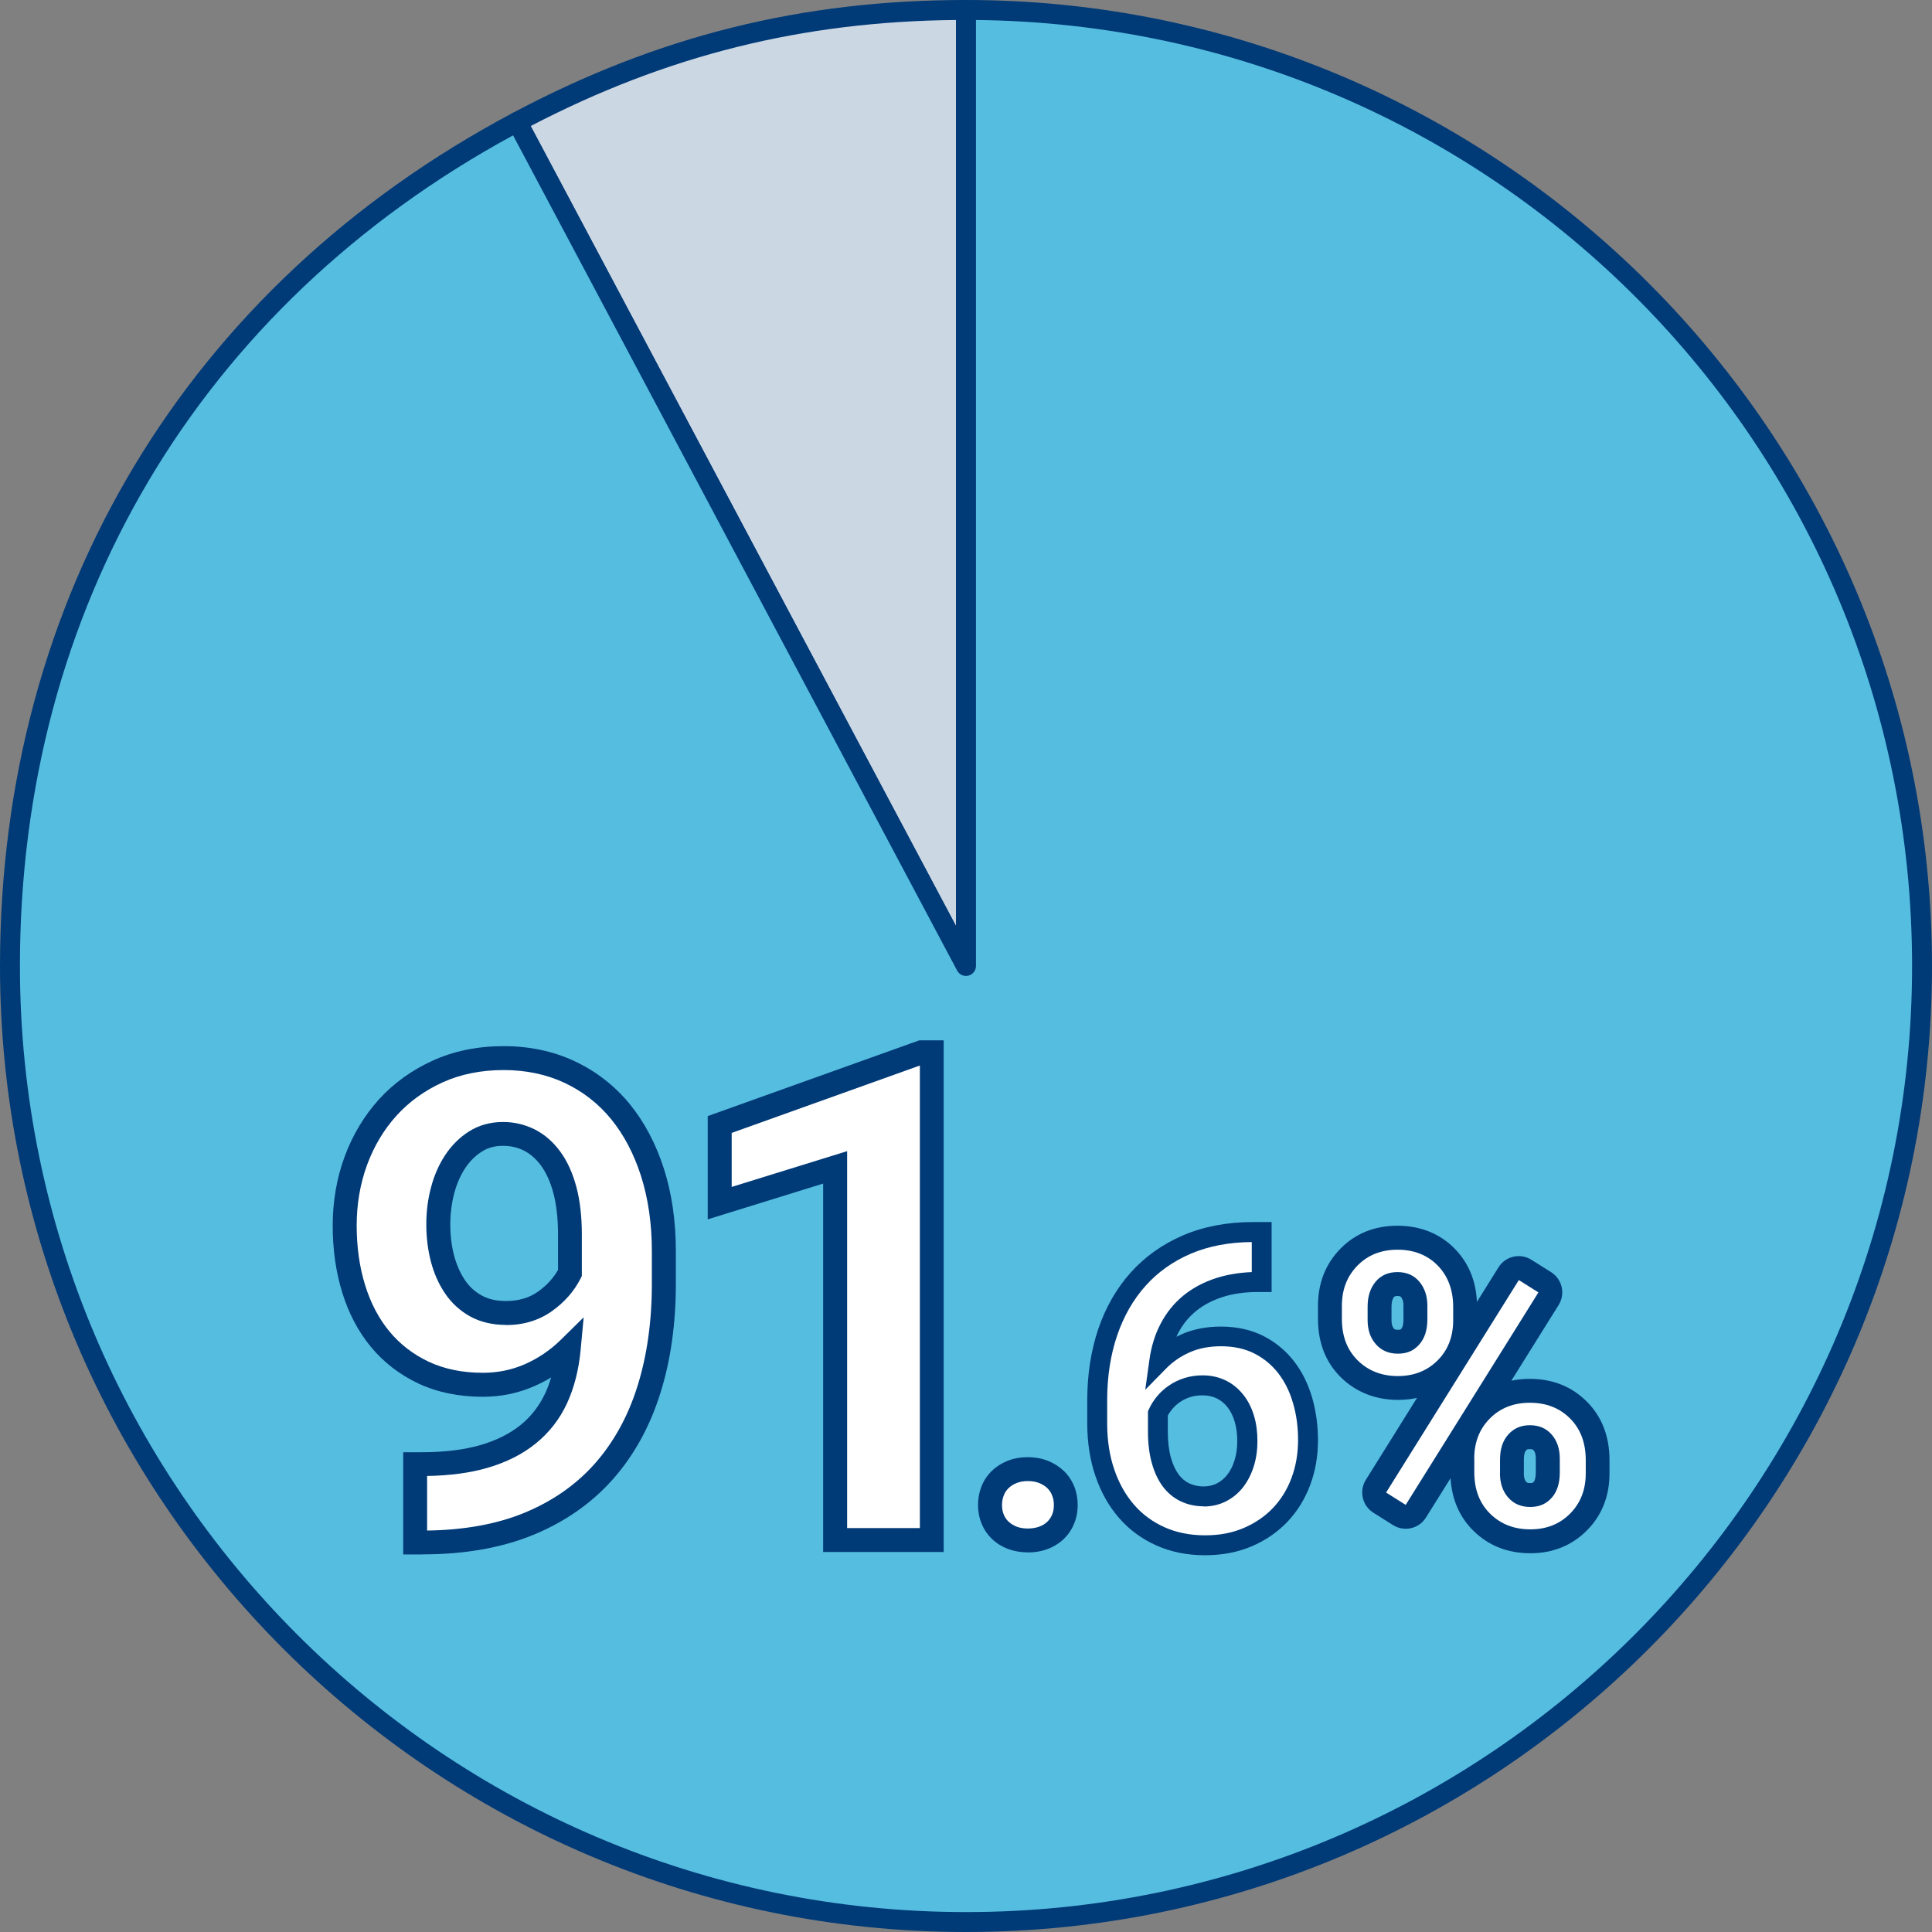
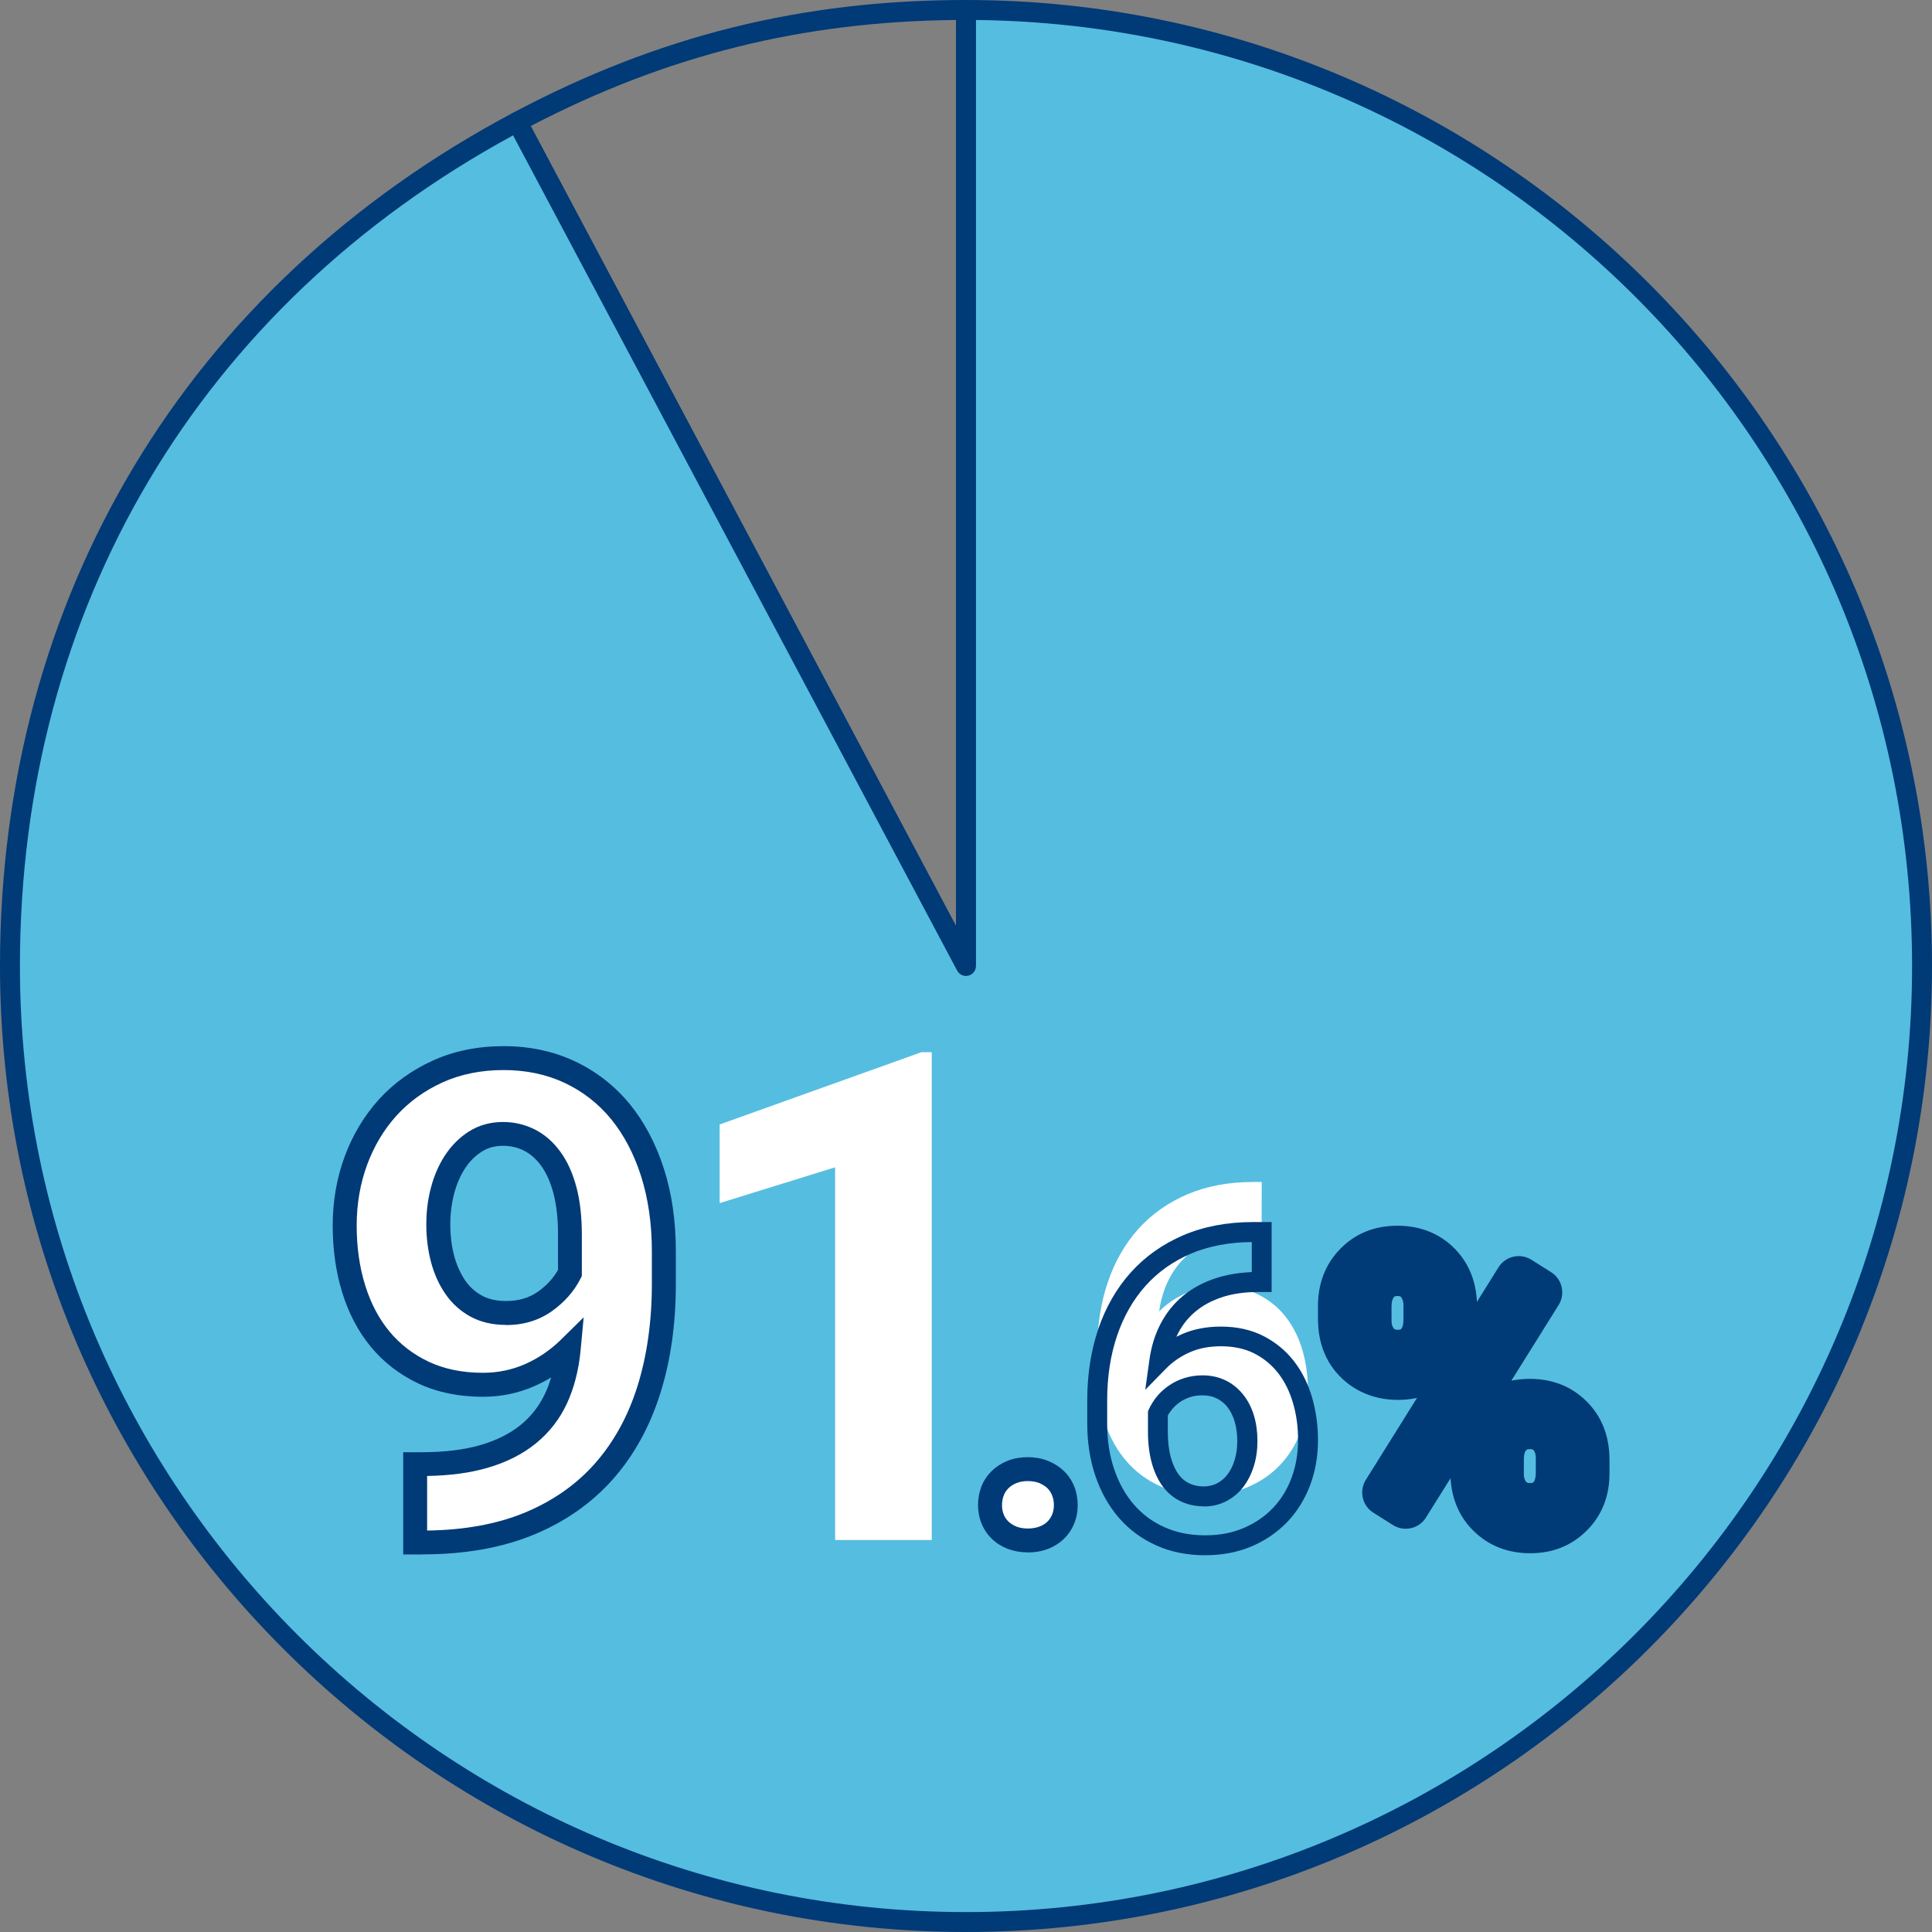
<svg xmlns="http://www.w3.org/2000/svg" id="_レイヤー_2" data-name="レイヤー 2" width="242.5" height="242.5" viewBox="0 0 242.5 242.5">
  <rect x="0" y="0" width="242.5" height="242.5" fill="#808080" stroke="none" />
  <defs>
    <style>
      .cls-1 {
        fill: #55bde0;
      }

      .cls-1, .cls-2, .cls-3, .cls-4 {
        stroke-width: 0px;
      }

      .cls-2 {
        fill: #ccd7e4;
      }

      .cls-3 {
        fill: #003a77;
      }

      .cls-4 {
        fill: #fff;
      }
    </style>
  </defs>
  <g id="_レイヤー_2-2" data-name=" レイヤー 2">
    <g>
-       <path class="cls-2" d="M121.25,121.25L64.91,15.3C82.94,5.71,100.84,1.25,121.25,1.25v120Z" />
      <path class="cls-3" d="M121.25,122.5c-.45,0-.88-.25-1.1-.66L63.81,15.88c-.16-.29-.19-.64-.09-.95.1-.32.32-.58.61-.74C82.54,4.51,100.62,0,121.25,0c.69,0,1.25.56,1.25,1.25v120c0,.57-.39,1.07-.95,1.21-.1.02-.2.04-.3.04ZM66.61,15.82l53.39,100.42V2.51c-19.27.18-36.3,4.42-53.39,13.31Z" />
      <path class="cls-1" d="M121.25,121.25V1.25c66.27,0,120,53.73,120,120s-53.73,120-120,120S1.25,187.52,1.25,121.25C1.25,75.39,24.42,36.83,64.91,15.3l56.34,105.95Z" />
      <path class="cls-3" d="M121.25,242.5C54.39,242.5,0,188.11,0,121.25,0,74.95,23.45,35.93,64.33,14.19c.29-.16.63-.19.95-.09.32.1.58.32.74.61l53.98,101.53V1.25c0-.69.56-1.25,1.25-1.25,66.86,0,121.25,54.39,121.25,121.25s-54.39,121.25-121.25,121.25ZM64.4,16.99C25.04,38.39,2.5,76.32,2.5,121.25c0,65.48,53.27,118.75,118.75,118.75s118.75-53.27,118.75-118.75S187.41,3.18,122.5,2.51v118.74c0,.57-.39,1.07-.95,1.21s-1.14-.12-1.41-.63L64.4,16.99Z" />
-       <path class="cls-4" d="M168.43,163.91c0-2.05.65-3.73,1.96-5.06s2.98-1.99,5.03-1.99,3.76.67,5.05,2,1.93,3.07,1.93,5.19v1.66c0,2.06-.65,3.75-1.96,5.05s-2.96,1.96-4.98,1.96-3.71-.65-5.04-1.96-1.99-3.04-1.99-5.21v-1.64ZM171.66,165.7c0,1.22.34,2.23,1.03,3.02s1.61,1.19,2.77,1.19,2-.38,2.68-1.15c.68-.77,1.02-1.82,1.02-3.15v-1.71c0-1.22-.34-2.23-1.01-3.03s-1.59-1.2-2.74-1.2-2.07.4-2.74,1.2-1.01,1.84-1.01,3.12v1.71h0ZM176.44,188.89l-2.46-1.55,16.66-26.67,2.46,1.55-16.66,26.67ZM185.04,183.1c0-2.05.65-3.73,1.96-5.05s2.98-1.98,5.03-1.98,3.73.66,5.04,1.97,1.97,3.05,1.97,5.23v1.66c0,2.05-.65,3.73-1.96,5.05s-2.97,1.98-5,1.98-3.71-.65-5.04-1.96-1.99-3.04-1.99-5.21v-1.69h0ZM188.27,184.92c0,1.24.34,2.25,1.03,3.04s1.61,1.19,2.77,1.19,2.02-.39,2.7-1.16,1.01-1.83,1.01-3.16v-1.74c0-1.24-.34-2.25-1.02-3.03s-1.59-1.17-2.73-1.17-2.01.39-2.71,1.16c-.7.78-1.04,1.82-1.04,3.14v1.74h0Z" />
      <path class="cls-3" d="M192.08,194.96c-2.84,0-5.24-.95-7.14-2.82-1.75-1.73-2.71-3.94-2.87-6.6l-3.09,4.94c-.42.68-1.1,1.16-1.87,1.33-.78.18-1.59.04-2.27-.39l-2.46-1.55c-1.4-.88-1.82-2.73-.94-4.13l6.42-10.28c-.76.17-1.56.25-2.4.25-2.8,0-5.27-.98-7.15-2.82-1.91-1.88-2.88-4.36-2.88-7.35v-1.64c0-2.85.95-5.26,2.82-7.17,1.89-1.92,4.3-2.88,7.17-2.88s5.36,1.01,7.2,2.91c1.71,1.76,2.64,4,2.76,6.65l2.71-4.34c.42-.68,1.1-1.16,1.87-1.33.78-.18,1.59-.04,2.27.39l2.46,1.55c1.4.88,1.82,2.73.94,4.13l-5.93,9.49c.73-.15,1.51-.23,2.31-.23,2.86,0,5.27.96,7.16,2.85s2.85,4.36,2.85,7.35v1.66c0,2.86-.95,5.27-2.83,7.16-1.89,1.9-4.29,2.87-7.13,2.87h.02ZM191.27,185.1c.03.59.21.8.28.88.07.08.14.17.51.17.32,0,.36-.05.45-.15.16-.19.26-.61.26-1.17v-1.74c0-.74-.21-.98-.28-1.06-.06-.07-.12-.14-.47-.14s-.38.06-.49.18c-.17.19-.26.57-.26,1.12v1.91h0ZM175.41,162.67c-.33,0-.39.07-.44.13-.21.25-.31.65-.31,1.19v1.71c0,.71.21.96.29,1.05.07.08.14.16.51.16.31,0,.34-.03.43-.13.24-.27.27-.84.27-1.17v-1.71c0-.66-.18-.94-.31-1.1-.05-.06-.11-.13-.44-.13h0Z" />
-       <path class="cls-4" d="M168.43,163.91c0-2.05.65-3.73,1.96-5.06s2.98-1.99,5.03-1.99,3.76.67,5.05,2,1.93,3.07,1.93,5.19v1.66c0,2.06-.65,3.75-1.96,5.05s-2.96,1.96-4.98,1.96-3.71-.65-5.04-1.96-1.99-3.04-1.99-5.21v-1.64ZM171.66,165.7c0,1.22.34,2.23,1.03,3.02s1.61,1.19,2.77,1.19,2-.38,2.68-1.15c.68-.77,1.02-1.82,1.02-3.15v-1.71c0-1.22-.34-2.23-1.01-3.03s-1.59-1.2-2.74-1.2-2.07.4-2.74,1.2-1.01,1.84-1.01,3.12v1.71h0ZM176.44,188.89l-2.46-1.55,16.66-26.67,2.46,1.55-16.66,26.67ZM185.04,183.1c0-2.05.65-3.73,1.96-5.05s2.98-1.98,5.03-1.98,3.73.66,5.04,1.97,1.97,3.05,1.97,5.23v1.66c0,2.05-.65,3.73-1.96,5.05s-2.97,1.98-5,1.98-3.71-.65-5.04-1.96-1.99-3.04-1.99-5.21v-1.69h0ZM188.27,184.92c0,1.24.34,2.25,1.03,3.04s1.61,1.19,2.77,1.19,2.02-.39,2.7-1.16,1.01-1.83,1.01-3.16v-1.74c0-1.24-.34-2.25-1.02-3.03s-1.59-1.17-2.73-1.17-2.01.39-2.71,1.16c-.7.78-1.04,1.82-1.04,3.14v1.74h0Z" />
      <g>
        <path class="cls-4" d="M52.93,183.77c2.99,0,5.59-.32,7.79-.96s4.06-1.57,5.57-2.79,2.68-2.73,3.51-4.53,1.35-3.86,1.57-6.2c-1.41,1.39-3.04,2.49-4.88,3.3-1.84.82-3.8,1.22-5.9,1.22-2.8,0-5.28-.51-7.45-1.53-2.16-1.02-3.98-2.42-5.45-4.2s-2.58-3.89-3.32-6.32c-.75-2.43-1.12-5.08-1.12-7.94s.47-5.6,1.41-8.14,2.27-4.77,4-6.67,3.82-3.41,6.28-4.53,5.21-1.67,8.26-1.67,5.81.58,8.3,1.75c2.49,1.17,4.6,2.82,6.34,4.94,1.74,2.12,3.09,4.67,4.04,7.65.95,2.98,1.43,6.28,1.43,9.89v4.12c0,4.87-.63,9.3-1.88,13.28-1.25,3.99-3.14,7.4-5.65,10.24-2.52,2.84-5.66,5.04-9.44,6.59s-8.21,2.33-13.3,2.33h-.94v-9.83h.83ZM63.5,164.8c1.9,0,3.54-.49,4.92-1.47,1.37-.98,2.41-2.16,3.12-3.55v-4.86c0-2.12-.21-3.97-.63-5.55s-1.01-2.89-1.77-3.94c-.76-1.05-1.65-1.83-2.67-2.35s-2.13-.78-3.33-.78c-1.31,0-2.46.32-3.47.96-1.01.64-1.86,1.49-2.55,2.55s-1.22,2.27-1.57,3.63-.53,2.77-.53,4.24.18,2.95.53,4.28.88,2.51,1.57,3.53,1.57,1.82,2.63,2.41,2.31.88,3.75.88v.02Z" />
        <path class="cls-3" d="M53.05,195.11h-2.44v-12.83h2.32c2.84,0,5.32-.3,7.38-.9,2-.58,3.69-1.43,5.04-2.52,1.32-1.07,2.36-2.42,3.09-3.99.29-.62.53-1.28.74-1.98-.66.4-1.36.77-2.08,1.08-2.02.9-4.21,1.35-6.5,1.35-3.01,0-5.73-.56-8.09-1.67-2.35-1.11-4.36-2.66-5.96-4.6-1.59-1.92-2.8-4.23-3.6-6.84-.79-2.56-1.19-5.38-1.19-8.38s.5-5.96,1.5-8.66c1-2.71,2.45-5.12,4.29-7.16,1.86-2.05,4.14-3.69,6.78-4.89s5.63-1.81,8.88-1.81,6.26.64,8.94,1.9,4.99,3.06,6.87,5.34c1.85,2.26,3.3,5,4.31,8.14,1,3.11,1.5,6.6,1.5,10.35v4.12c0,5-.65,9.62-1.95,13.73-1.31,4.17-3.31,7.8-5.96,10.79-2.66,3-6.02,5.35-10,6.98-3.95,1.62-8.61,2.44-13.87,2.44h0ZM53.61,185.27v6.84c4.63-.06,8.73-.8,12.17-2.21,3.55-1.46,6.54-3.54,8.89-6.2,2.36-2.67,4.16-5.93,5.34-9.7,1.2-3.82,1.81-8.14,1.81-12.83v-4.12c0-3.44-.46-6.62-1.36-9.44-.89-2.78-2.16-5.19-3.77-7.16-1.59-1.94-3.55-3.46-5.82-4.53-2.28-1.07-4.85-1.61-7.66-1.61s-5.39.52-7.64,1.54c-2.26,1.02-4.21,2.43-5.79,4.17-1.59,1.75-2.83,3.83-3.7,6.18-.87,2.36-1.31,4.93-1.31,7.62s.35,5.22,1.06,7.49c.69,2.24,1.71,4.19,3.05,5.81,1.32,1.6,2.98,2.88,4.93,3.8s4.24,1.39,6.81,1.39c1.87,0,3.65-.37,5.29-1.09,1.66-.74,3.15-1.75,4.43-3l2.92-2.87-.38,4.08c-.23,2.5-.81,4.75-1.7,6.69-.92,2-2.25,3.7-3.93,5.06-1.66,1.35-3.71,2.38-6.1,3.07-2.16.63-4.69.96-7.53,1.01h-.01ZM63.5,166.3c-1.69,0-3.2-.36-4.48-1.06-1.26-.7-2.32-1.66-3.15-2.88-.79-1.16-1.39-2.5-1.78-3.99-.38-1.45-.58-3.02-.58-4.67s.19-3.15.58-4.62c.39-1.51.99-2.88,1.77-4.07.81-1.23,1.82-2.24,3-2.99,1.25-.79,2.68-1.19,4.27-1.19,1.43,0,2.77.32,4,.94s2.31,1.56,3.21,2.8c.87,1.19,1.54,2.68,2.01,4.43.45,1.7.68,3.69.68,5.94v5.22l-.16.32c-.81,1.6-2.02,2.97-3.59,4.09-1.63,1.16-3.58,1.75-5.79,1.75v-.02ZM63.13,143.82c-1.02,0-1.9.24-2.66.73-.82.52-1.53,1.23-2.1,2.1-.6.92-1.06,1.99-1.37,3.19-.32,1.23-.48,2.53-.48,3.87s.16,2.7.48,3.9c.31,1.16.77,2.19,1.36,3.07.56.83,1.26,1.46,2.11,1.93.83.46,1.85.69,3.03.69,1.6,0,2.92-.39,4.05-1.19,1.06-.76,1.9-1.67,2.49-2.71v-4.48c0-1.98-.2-3.72-.58-5.16-.37-1.39-.89-2.55-1.54-3.44-.62-.85-1.34-1.48-2.14-1.89-.81-.41-1.68-.61-2.65-.61h0Z" />
      </g>
      <g>
        <path class="cls-4" d="M124.27,188.91c0-.64.11-1.24.33-1.79s.54-1.03.96-1.42.92-.71,1.5-.95c.58-.23,1.23-.35,1.95-.35s1.37.12,1.96.35c.59.23,1.09.55,1.51.95s.74.87.96,1.42.33,1.15.33,1.79-.11,1.23-.33,1.77c-.22.54-.54,1.01-.96,1.41-.42.4-.92.71-1.51.93-.59.22-1.25.33-1.96.33s-1.37-.11-1.95-.33c-.58-.22-1.08-.53-1.5-.93s-.74-.87-.96-1.41-.33-1.13-.33-1.77Z" />
        <path class="cls-3" d="M129.01,194.85c-.9,0-1.73-.15-2.49-.43-.76-.29-1.44-.71-2-1.25-.57-.54-1.01-1.19-1.31-1.93-.3-.72-.45-1.51-.45-2.34s.15-1.62.44-2.35c.3-.75.75-1.41,1.32-1.95.55-.53,1.22-.95,1.97-1.25,1.51-.6,3.49-.6,5.02,0,.77.31,1.44.73,2,1.26.57.54,1.01,1.2,1.32,1.95.29.73.44,1.52.44,2.35s-.15,1.62-.45,2.34c-.3.74-.75,1.39-1.31,1.93-.56.53-1.24.96-2.02,1.25-.76.29-1.6.43-2.49.43h0ZM129.01,185.9c-.52,0-.99.08-1.39.24-.41.16-.74.37-1.02.64-.26.25-.46.54-.6.9-.15.38-.23.78-.23,1.23s.07.84.22,1.2c.14.35.34.64.61.89.28.26.6.46,1,.62.82.32,2.01.31,2.85,0,.4-.15.73-.35,1-.61.26-.25.46-.54.61-.9s.22-.76.22-1.2-.07-.85-.23-1.23c-.14-.35-.34-.65-.6-.9-.28-.26-.61-.47-1.03-.64-.41-.16-.89-.24-1.41-.24Z" />
      </g>
      <g>
        <path class="cls-4" d="M116.96,193.3h-12.14v-46.78l-14.49,4.49v-9.87l25.32-9.07h1.3v61.22h0Z" />
-         <path class="cls-3" d="M118.46,194.8h-15.14v-46.24l-14.49,4.49v-12.96l26.56-9.51h3.06v64.22h.01ZM106.32,191.8h9.14v-58.06l-23.62,8.46v6.78l14.49-4.49v47.32h0Z" />
      </g>
      <g>
-         <path class="cls-4" d="M158.36,154.65v6.28h-.45c-1.81,0-3.44.23-4.88.7s-2.69,1.13-3.73,1.99c-1.05.86-1.89,1.91-2.53,3.14-.64,1.23-1.07,2.61-1.28,4.14.93-.95,2.04-1.71,3.33-2.28,1.29-.57,2.76-.86,4.42-.86,1.81,0,3.4.35,4.76,1.04s2.5,1.63,3.42,2.82,1.6,2.57,2.06,4.14.69,3.25.69,5.02c0,1.86-.3,3.6-.91,5.21-.61,1.61-1.47,3-2.6,4.18-1.12,1.18-2.48,2.11-4.07,2.78-1.59.68-3.37,1.01-5.34,1.01s-3.92-.37-5.59-1.12-3.09-1.79-4.26-3.14-2.07-2.95-2.71-4.83c-.64-1.87-.96-3.93-.96-6.18v-2.95c0-3.09.44-5.93,1.32-8.52s2.15-4.81,3.82-6.67c1.67-1.86,3.72-3.31,6.14-4.35,2.43-1.04,5.19-1.56,8.28-1.56h1.08ZM150.92,173.87c-.69,0-1.32.09-1.9.28s-1.11.44-1.58.76-.89.7-1.25,1.13-.65.88-.86,1.36v2.29c0,1.35.14,2.54.42,3.56.28,1.02.67,1.87,1.17,2.54.5.68,1.11,1.18,1.82,1.52.71.33,1.49.5,2.33.5s1.58-.17,2.25-.53c.68-.35,1.25-.83,1.73-1.45.47-.62.84-1.35,1.11-2.2s.4-1.78.4-2.78-.13-1.96-.38-2.81c-.26-.85-.63-1.59-1.12-2.21s-1.09-1.11-1.78-1.45c-.7-.34-1.48-.51-2.36-.51Z" />
+         <path class="cls-4" d="M158.36,154.65h-.45c-1.81,0-3.44.23-4.88.7s-2.69,1.13-3.73,1.99c-1.05.86-1.89,1.91-2.53,3.14-.64,1.23-1.07,2.61-1.28,4.14.93-.95,2.04-1.71,3.33-2.28,1.29-.57,2.76-.86,4.42-.86,1.81,0,3.4.35,4.76,1.04s2.5,1.63,3.42,2.82,1.6,2.57,2.06,4.14.69,3.25.69,5.02c0,1.86-.3,3.6-.91,5.21-.61,1.61-1.47,3-2.6,4.18-1.12,1.18-2.48,2.11-4.07,2.78-1.59.68-3.37,1.01-5.34,1.01s-3.92-.37-5.59-1.12-3.09-1.79-4.26-3.14-2.07-2.95-2.71-4.83c-.64-1.87-.96-3.93-.96-6.18v-2.95c0-3.09.44-5.93,1.32-8.52s2.15-4.81,3.82-6.67c1.67-1.86,3.72-3.31,6.14-4.35,2.43-1.04,5.19-1.56,8.28-1.56h1.08ZM150.92,173.87c-.69,0-1.32.09-1.9.28s-1.11.44-1.58.76-.89.7-1.25,1.13-.65.88-.86,1.36v2.29c0,1.35.14,2.54.42,3.56.28,1.02.67,1.87,1.17,2.54.5.68,1.11,1.18,1.82,1.52.71.33,1.49.5,2.33.5s1.58-.17,2.25-.53c.68-.35,1.25-.83,1.73-1.45.47-.62.84-1.35,1.11-2.2s.4-1.78.4-2.78-.13-1.96-.38-2.81c-.26-.85-.63-1.59-1.12-2.21s-1.09-1.11-1.78-1.45c-.7-.34-1.48-.51-2.36-.51Z" />
        <path class="cls-3" d="M151.24,195.21c-2.22,0-4.28-.41-6.1-1.23-1.83-.82-3.41-1.98-4.69-3.46-1.27-1.46-2.26-3.22-2.95-5.24-.68-1.99-1.03-4.21-1.03-6.59v-2.95c0-3.22.47-6.22,1.38-8.92.93-2.73,2.3-5.12,4.08-7.1,1.78-1.99,4-3.56,6.58-4.67,2.57-1.1,5.52-1.66,8.77-1.66h2.33v8.78h-1.7c-1.67,0-3.18.21-4.49.64-1.28.42-2.4,1.01-3.32,1.77-.91.75-1.66,1.67-2.22,2.75-.08.15-.15.3-.22.46.22-.11.44-.22.67-.32,1.45-.64,3.1-.96,4.92-.96,2,0,3.79.4,5.33,1.18,1.52.78,2.81,1.84,3.84,3.17,1.01,1.3,1.77,2.84,2.27,4.55.49,1.68.74,3.49.74,5.37,0,2-.33,3.9-.99,5.65-.67,1.76-1.63,3.31-2.86,4.6-1.24,1.29-2.75,2.33-4.49,3.07-1.74.74-3.7,1.11-5.83,1.11ZM157.11,155.9c-2.84.02-5.4.51-7.62,1.45-2.25.96-4.16,2.32-5.7,4.04-1.55,1.73-2.75,3.83-3.57,6.24-.83,2.44-1.25,5.17-1.25,8.11v2.95c0,2.1.3,4.05.9,5.78.58,1.71,1.42,3.19,2.48,4.41,1.04,1.2,2.33,2.15,3.83,2.82,1.5.67,3.21,1.01,5.08,1.01s3.42-.31,4.85-.92c1.42-.61,2.66-1.45,3.66-2.5,1-1.05,1.79-2.31,2.33-3.76.55-1.46.83-3.06.83-4.77s-.21-3.22-.64-4.67c-.41-1.42-1.03-2.67-1.85-3.73-.8-1.03-1.8-1.86-2.99-2.47-1.18-.6-2.59-.91-4.19-.91-1.47,0-2.78.25-3.91.75-1.14.5-2.13,1.18-2.95,2.01l-2.65,2.7.52-3.74c.23-1.67.7-3.2,1.41-4.55.72-1.38,1.67-2.56,2.84-3.52,1.17-.96,2.56-1.7,4.14-2.21,1.34-.43,2.84-.68,4.46-.75v-3.79ZM151.08,189.07c-1.03,0-1.99-.21-2.86-.62-.89-.42-1.67-1.06-2.29-1.9-.59-.8-1.05-1.79-1.37-2.96-.31-1.12-.47-2.43-.47-3.89v-2.56l.11-.24c.26-.58.61-1.13,1.04-1.65.43-.52.94-.97,1.51-1.36.57-.39,1.21-.7,1.91-.92.7-.22,1.47-.34,2.28-.34,1.07,0,2.05.22,2.91.64.86.42,1.6,1.03,2.21,1.8.59.74,1.04,1.63,1.34,2.63.29.97.43,2.03.43,3.17s-.15,2.18-.45,3.15c-.31.99-.75,1.86-1.31,2.6-.58.76-1.3,1.36-2.14,1.8-.85.44-1.81.67-2.83.67ZM146.58,177.69v2.01c0,1.24.13,2.32.38,3.23.24.87.57,1.58.97,2.13.38.51.82.88,1.34,1.13,1.07.5,2.46.53,3.48,0,.52-.27.95-.63,1.31-1.1.38-.5.69-1.1.9-1.81.23-.73.34-1.54.34-2.41s-.11-1.72-.33-2.45c-.21-.7-.51-1.3-.9-1.8-.38-.48-.82-.84-1.35-1.1-.53-.26-1.12-.38-1.81-.38-.55,0-1.06.07-1.52.22-.46.15-.88.35-1.25.6-.38.26-.71.56-1,.9-.23.27-.42.55-.57.84Z" />
      </g>
    </g>
  </g>
</svg>